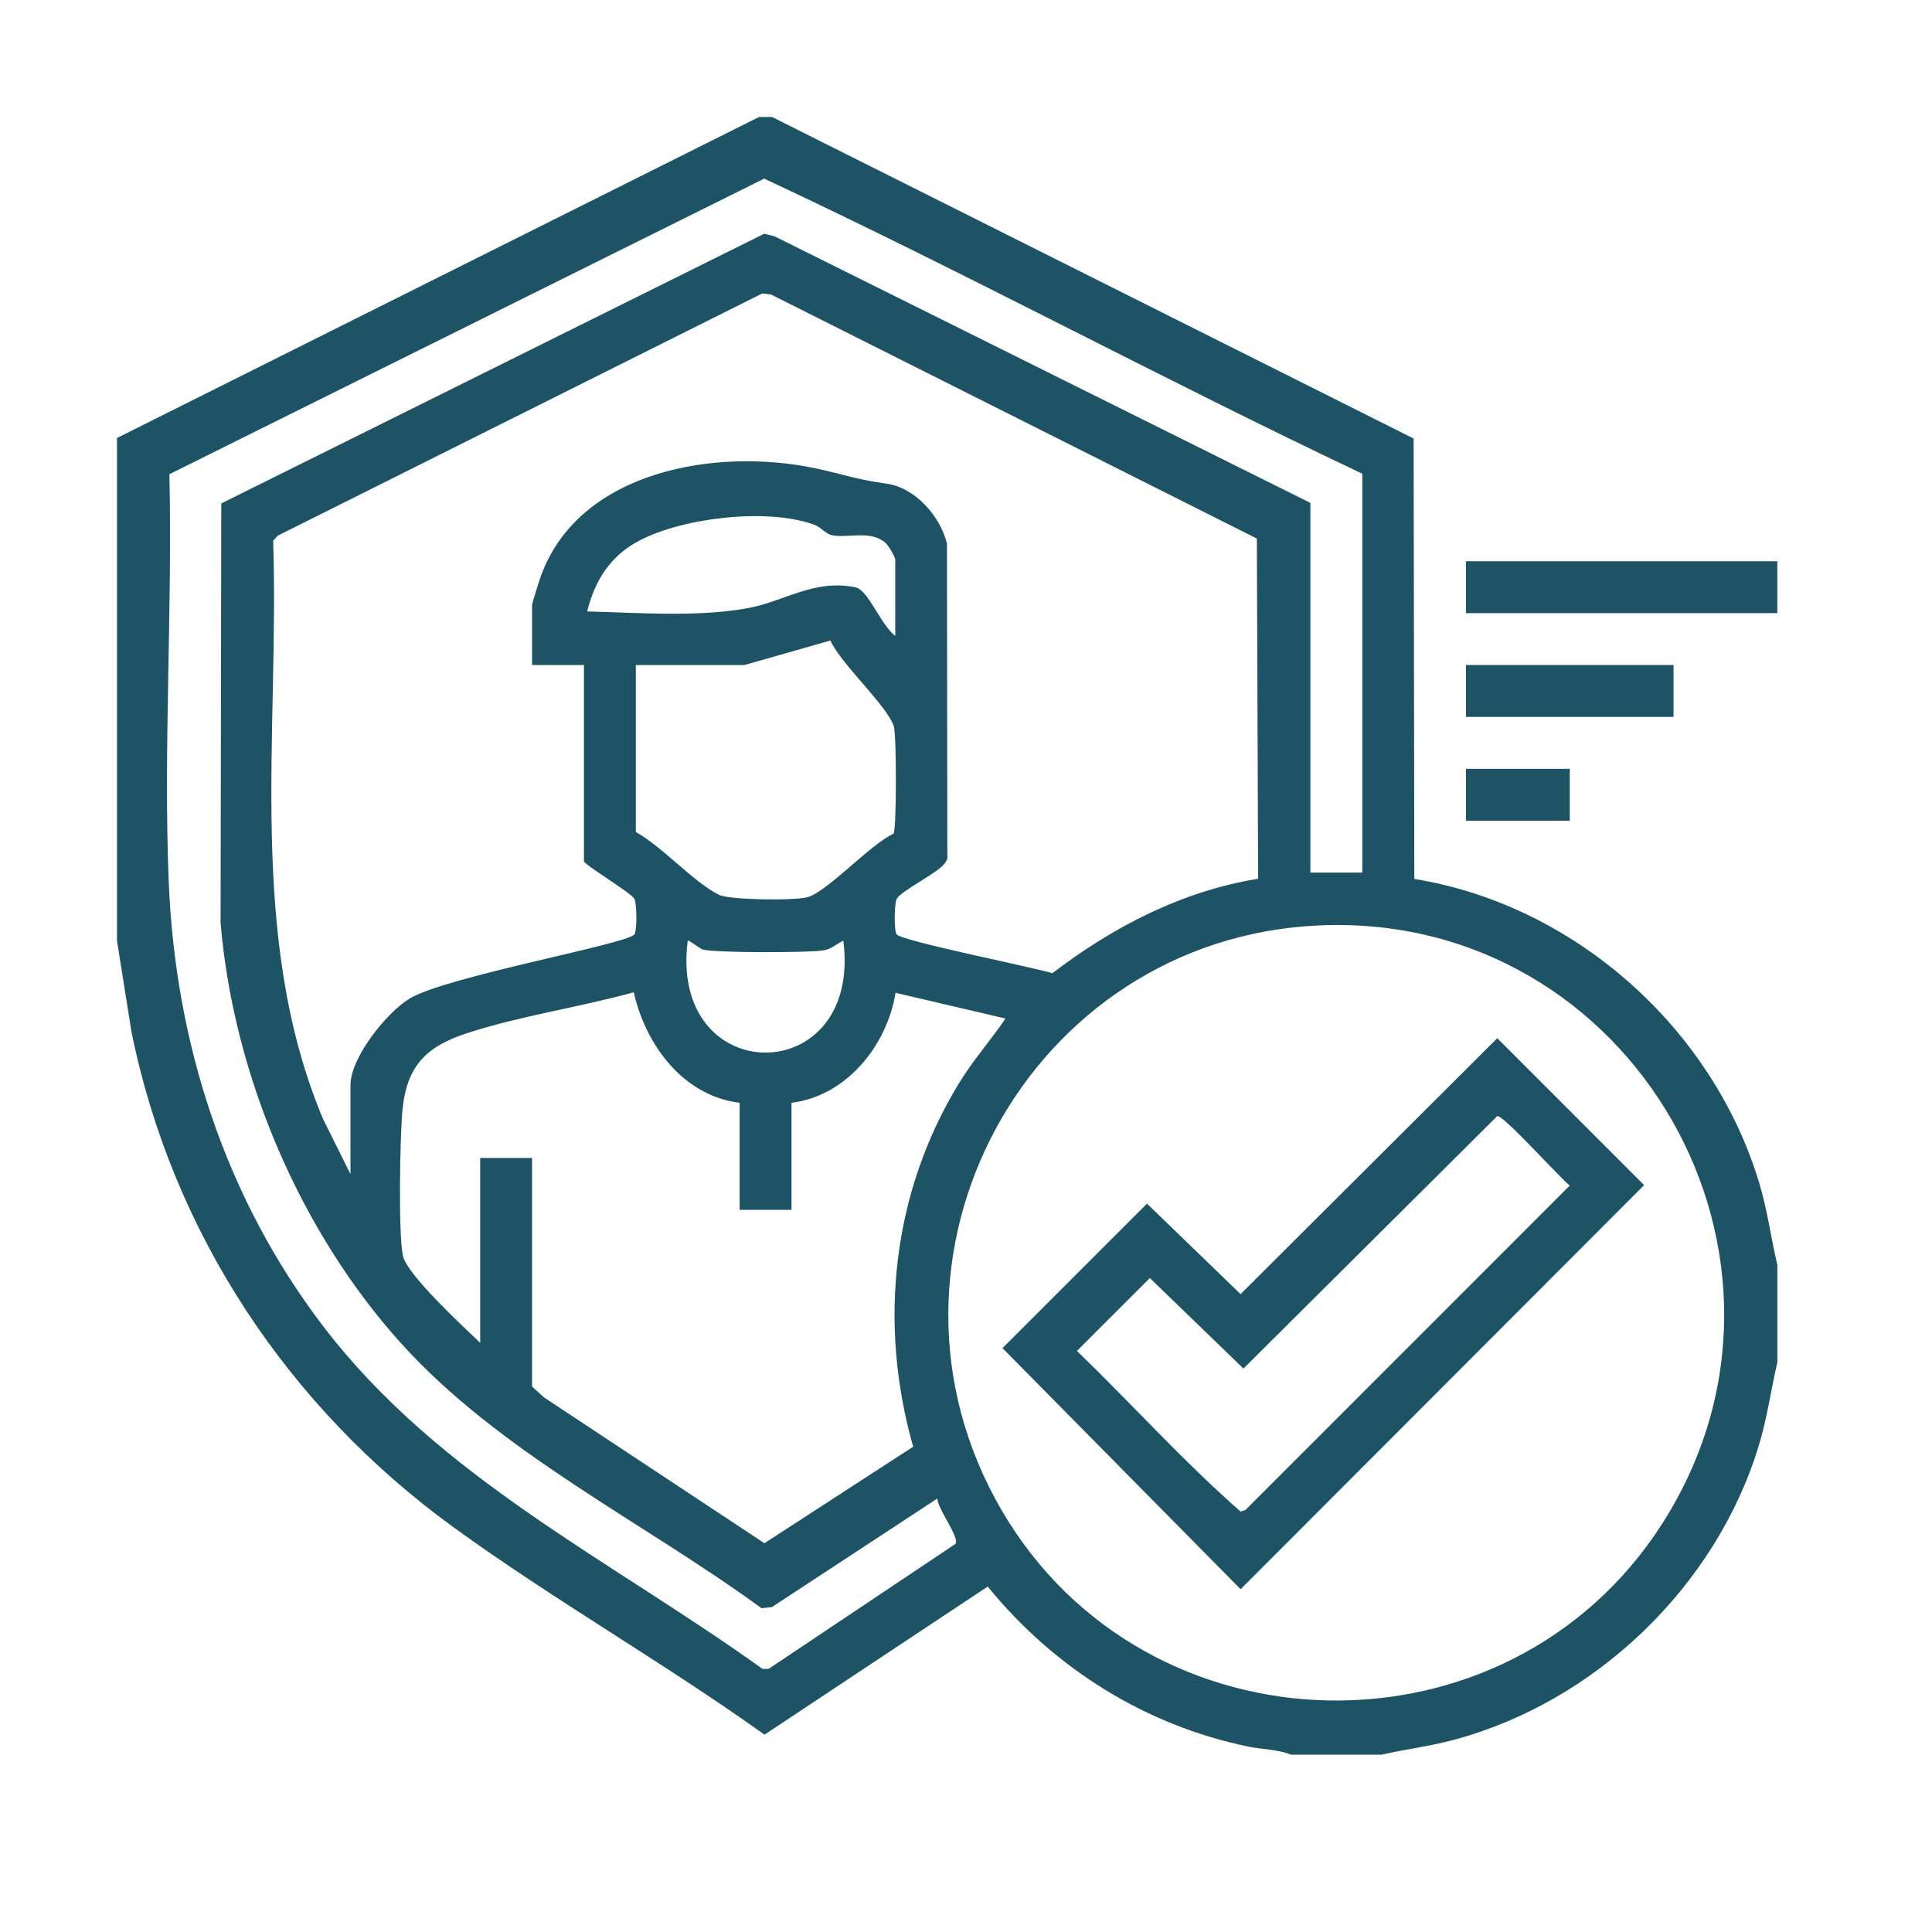
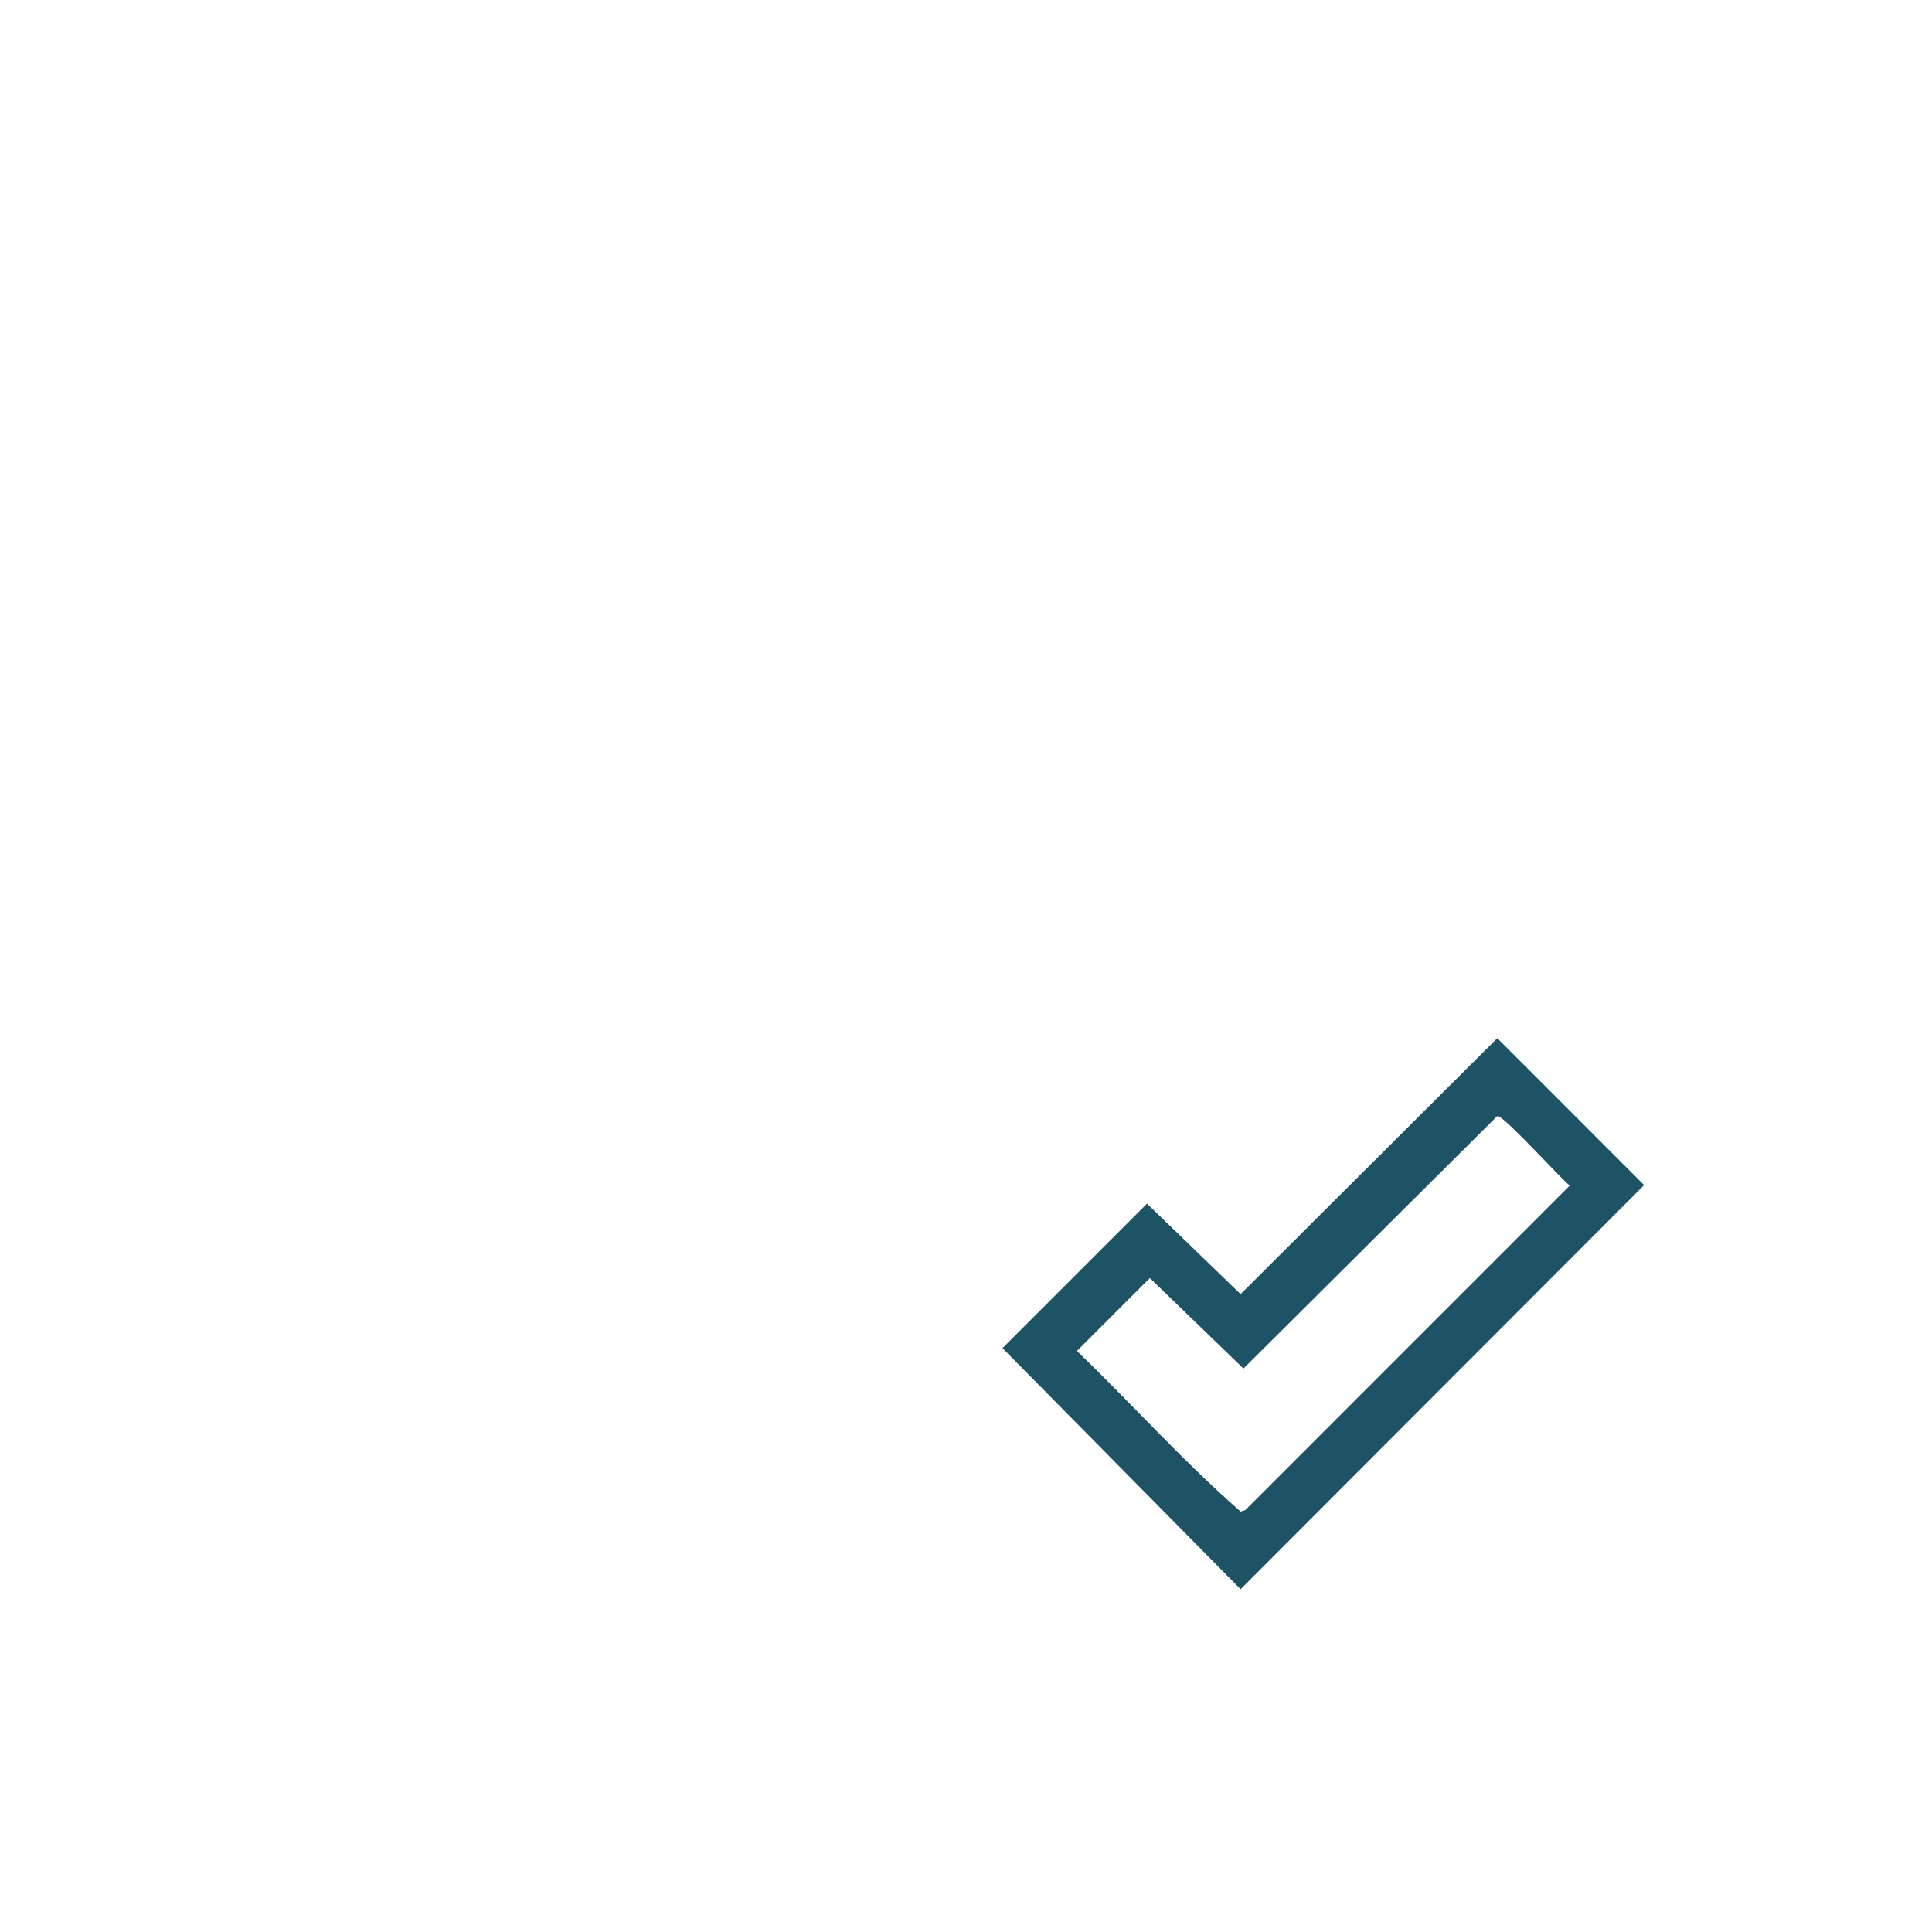
<svg xmlns="http://www.w3.org/2000/svg" width="64" height="64" viewBox="0 0 64 64" fill="none">
-   <path d="M25.575 3.875L46.828 14.527L46.851 29.116C52.168 29.978 56.75 34.069 58.286 39.219C58.549 40.101 58.666 41.012 58.877 41.905V45.128C58.663 46.049 58.538 46.986 58.26 47.895C56.841 52.558 52.839 56.391 48.133 57.642C47.353 57.849 46.554 57.947 45.77 58.125H42.762C42.338 57.95 41.817 57.953 41.362 57.86C37.933 57.157 34.916 55.254 32.719 52.557L25.325 57.463C21.985 55.075 18.327 52.992 15.013 50.585C9.55 46.618 5.7 40.834 4.354 34.172L3.875 31.16V14.51L25.145 3.875H25.575ZM45.127 15.692C38.474 12.541 31.971 9.03 25.315 5.917L5.611 15.709C5.715 20.164 5.412 24.736 5.588 29.179C5.8 34.535 7.452 39.672 10.707 43.934C14.552 48.968 20.212 51.661 25.258 55.284H25.461L31.652 51.143C31.794 50.919 31.05 49.982 31.053 49.639L25.57 53.237L25.227 53.274C21.303 50.409 16.551 48.124 13.273 44.484C9.994 40.844 7.743 35.704 7.307 30.576L7.33 16.677L25.315 7.743L25.652 7.825L43.409 16.659V28.905H45.128V15.692H45.127ZM11.61 38.896V35.942C11.61 35.038 12.809 33.532 13.577 33.074C14.799 32.344 20.794 31.27 21.016 30.953C21.107 30.822 21.101 29.918 21.008 29.766C20.885 29.563 19.344 28.637 19.344 28.529V22.03H17.625V20.043C17.625 19.986 17.877 19.191 17.927 19.055C19.222 15.562 23.758 14.829 26.993 15.509C27.927 15.706 28.346 15.881 29.379 16.024C30.317 16.154 31.154 17.108 31.369 18.009L31.382 28.322C31.398 28.46 31.35 28.535 31.266 28.636C31.024 28.931 29.87 29.505 29.711 29.766C29.619 29.918 29.612 30.822 29.703 30.953C29.856 31.17 34.245 32.045 34.861 32.239C36.873 30.702 39.149 29.521 41.677 29.11L41.635 17.84L25.54 9.755L25.252 9.721L9.203 17.744L9.049 17.911C9.259 24.302 8.167 31.026 10.7 37.066L11.61 38.896ZM29.657 21.063V18.539C29.657 18.454 29.433 18.075 29.343 17.993C28.853 17.545 28.109 17.836 27.564 17.731C27.353 17.69 27.209 17.466 26.953 17.375C25.406 16.82 22.636 17.148 21.182 17.906C20.226 18.405 19.707 19.222 19.45 20.255C21.145 20.295 23.049 20.449 24.721 20.155C25.994 19.932 26.92 19.183 28.315 19.451C28.424 19.471 28.451 19.498 28.527 19.561C28.872 19.844 29.248 20.759 29.657 21.063ZM21.063 22.03V27.562C21.947 28.051 22.969 29.22 23.817 29.642C24.17 29.817 26.366 29.84 26.763 29.717C27.434 29.51 28.842 27.961 29.602 27.615C29.702 27.451 29.7 24.358 29.61 24.065C29.4 23.388 27.849 21.987 27.508 21.218L24.662 22.03H21.063ZM43.707 30.655C34.065 31.078 28.306 41.669 33.183 50.033C37.961 58.225 49.927 58.48 55.054 50.488C60.68 41.719 54.096 30.2 43.707 30.655ZM27.937 31.161C27.686 31.279 27.546 31.447 27.244 31.488C26.715 31.56 23.732 31.567 23.291 31.457C23.182 31.429 22.81 31.123 22.782 31.161C22.148 36.105 28.57 36.104 27.936 31.161H27.937ZM15.907 44.482V38.359H17.625V45.932L18.02 46.29L25.323 51.121L30.25 47.924C29.09 43.84 29.55 39.525 31.759 35.897C32.222 35.136 32.81 34.473 33.309 33.74L29.666 32.888C29.385 34.635 28.037 36.308 26.22 36.532V40.078H24.501V36.532C22.628 36.3 21.389 34.616 20.994 32.871C19.21 33.364 17.226 33.653 15.477 34.223C14.114 34.667 13.466 35.311 13.329 36.802C13.252 37.649 13.189 40.901 13.35 41.611C13.492 42.235 15.371 43.973 15.906 44.481L15.907 44.482Z" fill="#1E5265" />
-   <path d="M58.876 18.592H48.563V20.311H58.876V18.592Z" fill="#1E5265" />
-   <path d="M55.438 22.029H48.563V23.748H55.438V22.029Z" fill="#1E5265" />
-   <path d="M52.001 25.468H48.563V27.187H52.001V25.468Z" fill="#1E5265" />
  <path d="M49.599 34.392L54.464 39.258L41.097 52.645L33.209 44.659L37.996 39.872L41.096 42.87L49.598 34.393L49.599 34.392ZM49.599 36.971L41.191 45.335L38.09 42.337L35.675 44.751C37.493 46.507 39.209 48.421 41.098 50.073L41.257 50.02L52 39.274C51.658 39.003 49.804 36.935 49.6 36.972L49.599 36.971Z" fill="#1E5265" />
</svg>